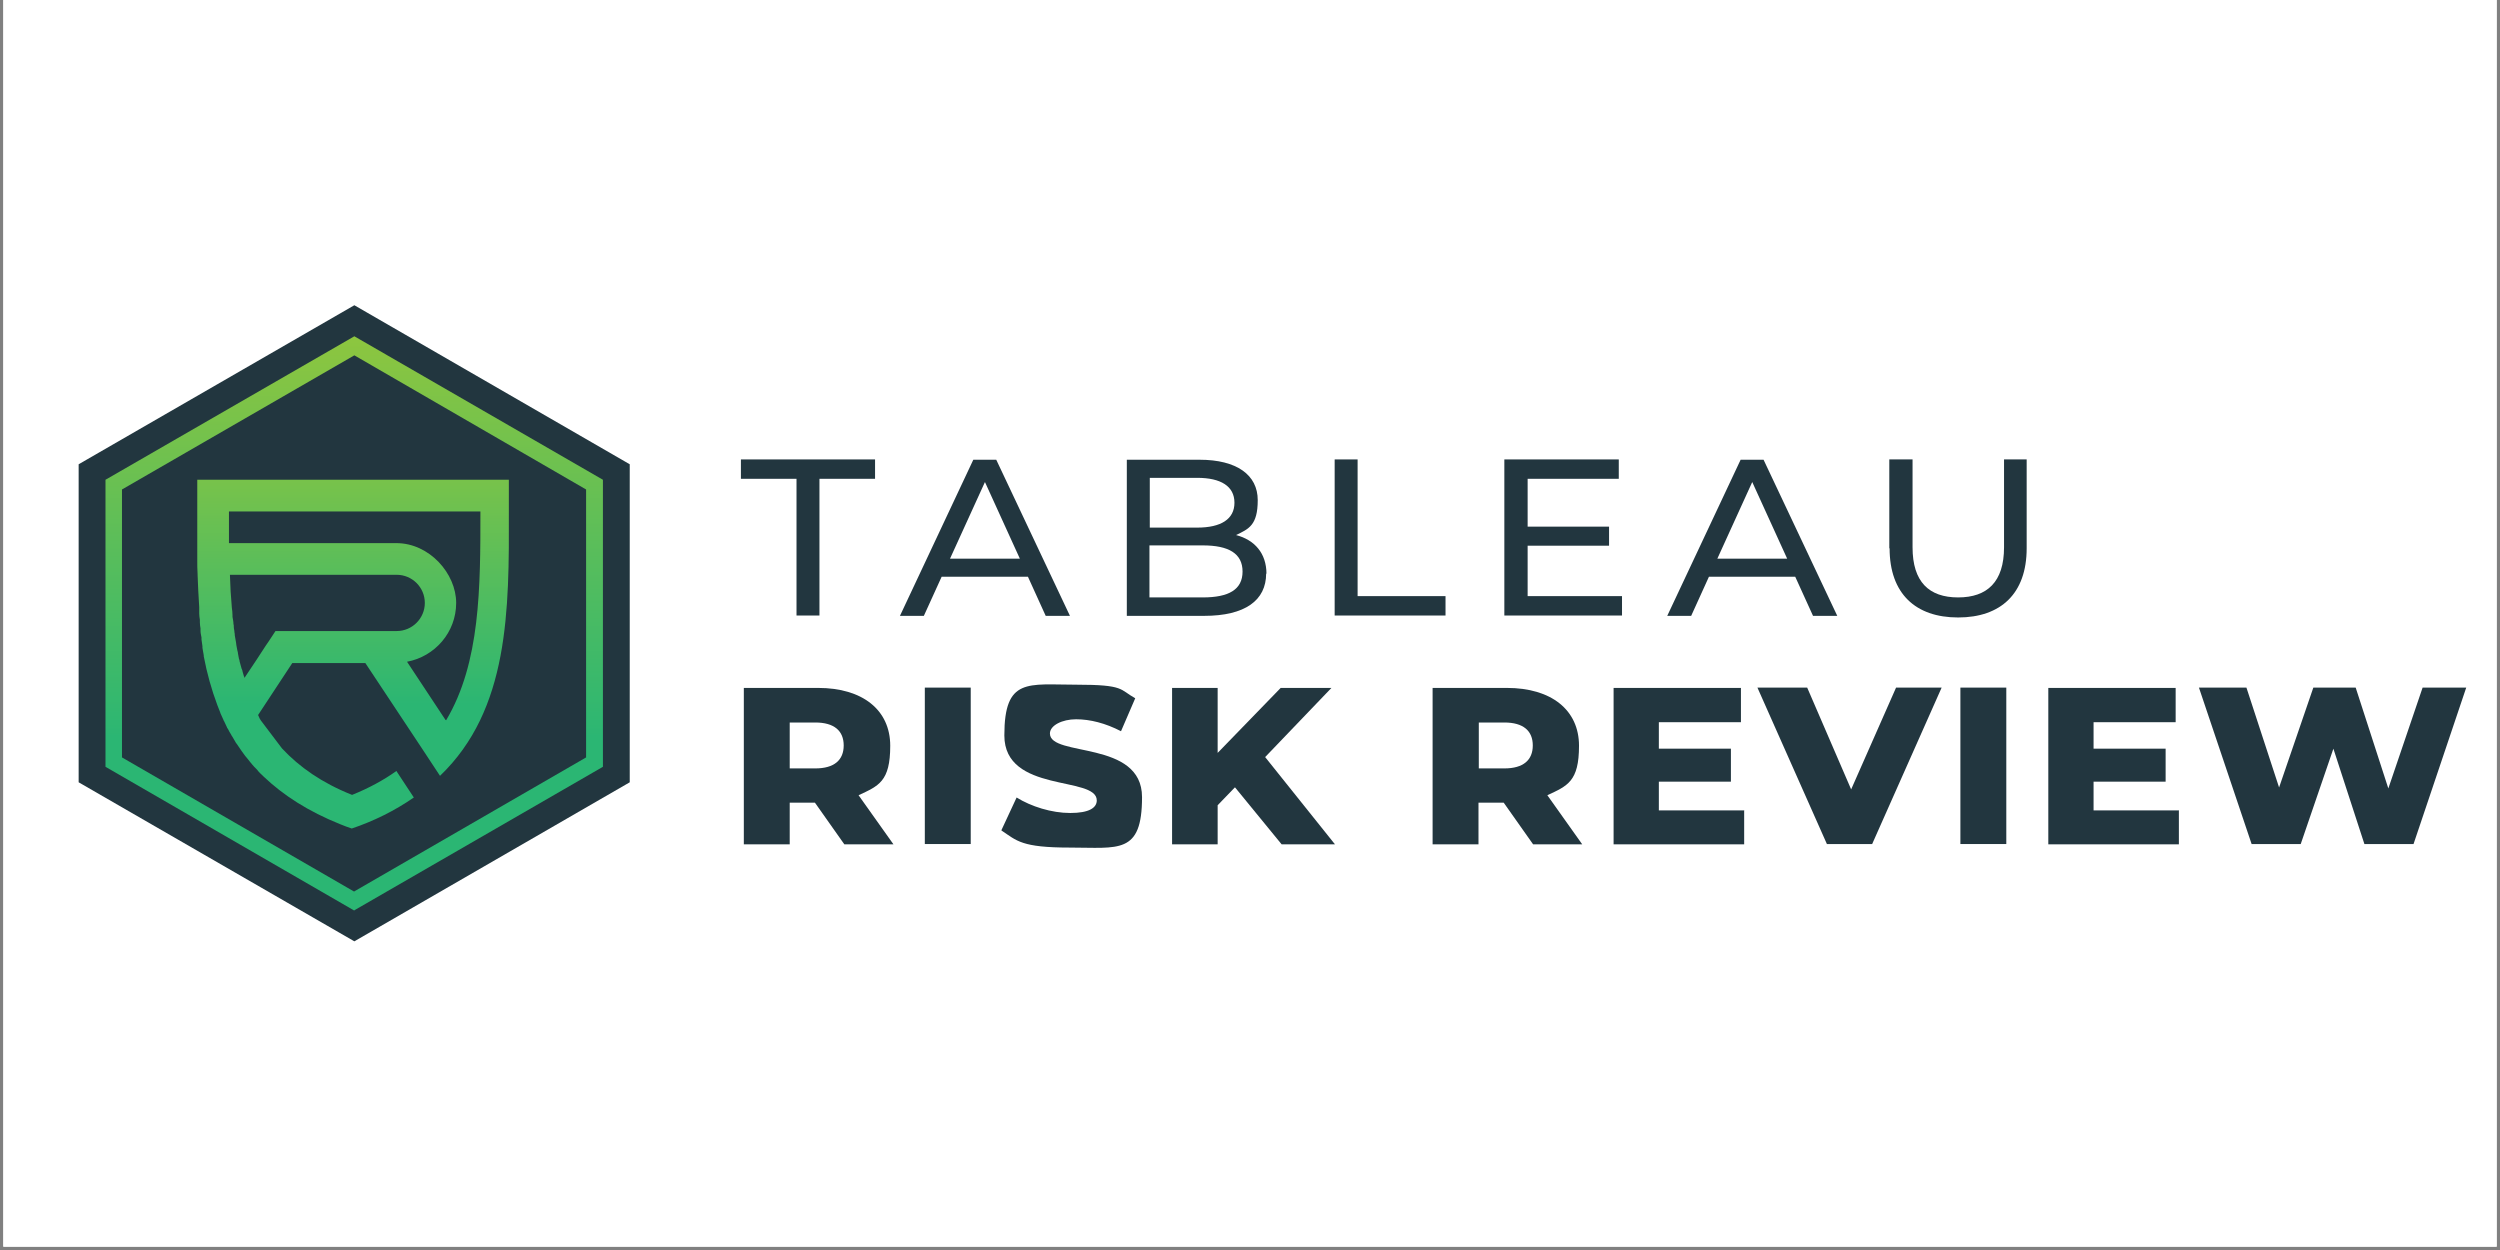
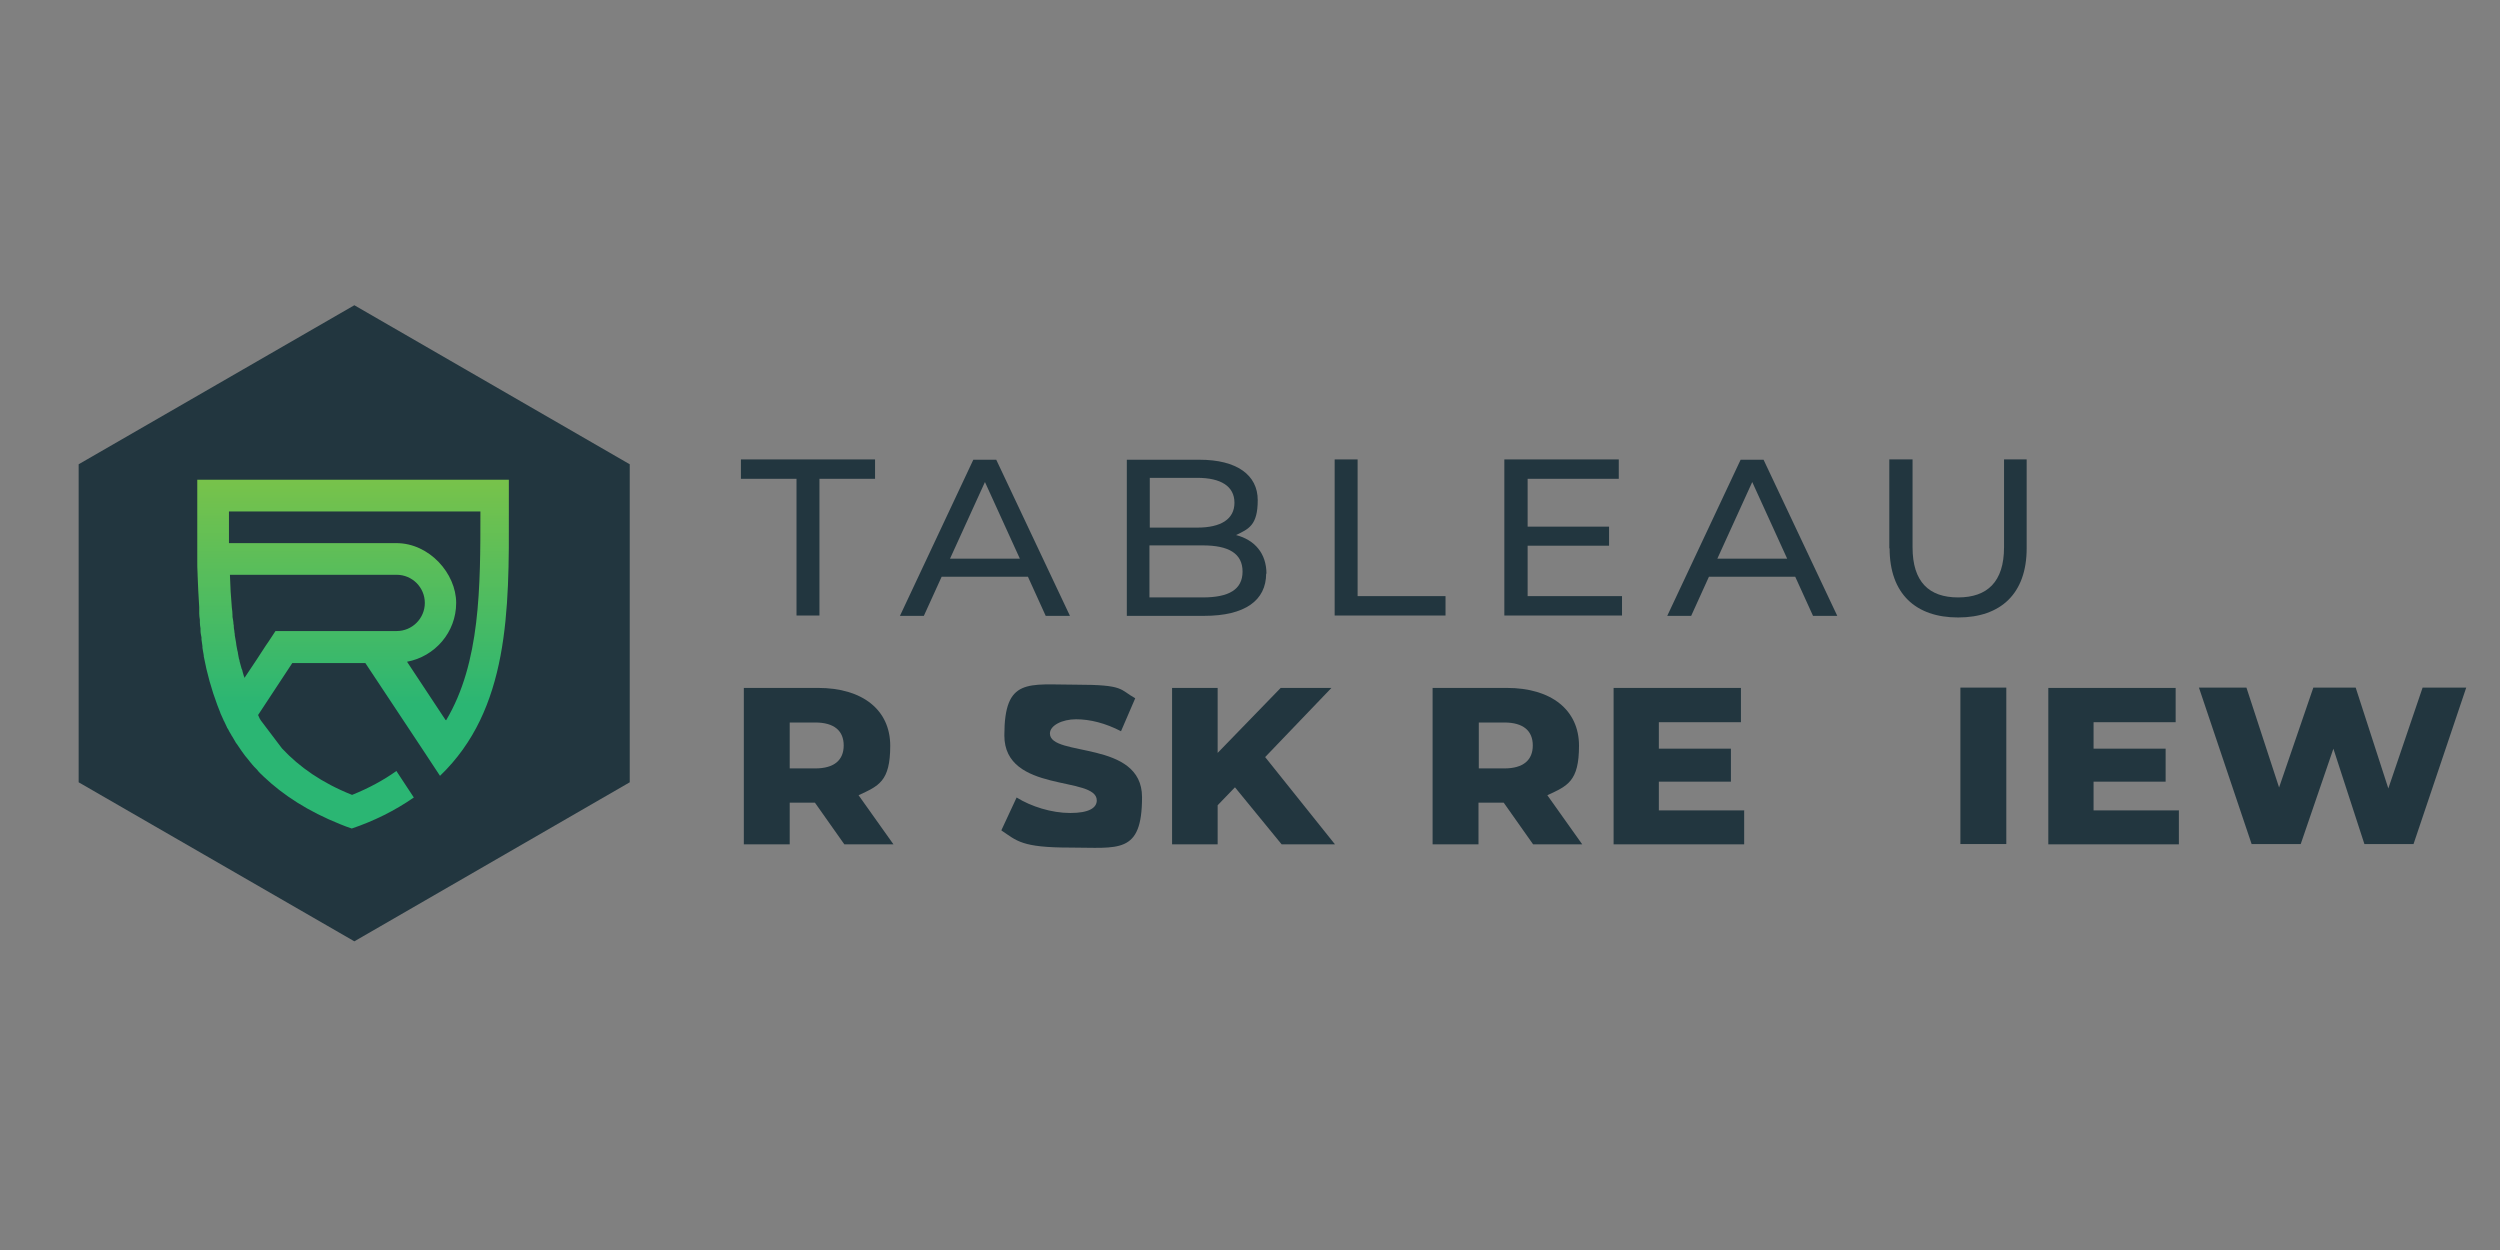
<svg xmlns="http://www.w3.org/2000/svg" width="500" viewBox="0 0 375 187.5" height="250" preserveAspectRatio="xMidYMid meet">
  <rect x="0" y="0" width="375" height="187.5" fill="#808080" stroke="none" />
  <defs>
    <clipPath id="e7b954ab1e">
-       <path d="M 0.5 0 L 374.5 0 L 374.5 187 L 0.5 187 Z M 0.5 0 " clip-rule="nonzero" />
-     </clipPath>
+       </clipPath>
    <clipPath id="17224e22f1">
      <path d="M 15 50 L 91 50 L 91 137 L 15 137 Z M 15 50 " clip-rule="nonzero" />
    </clipPath>
    <clipPath id="acef40e6cf">
-       <path d="M 53.152 136.594 L 15.824 115.02 L 15.824 71.965 L 53.152 50.441 L 90.438 71.965 L 90.438 115.02 L 53.152 136.543 Z M 18.297 113.613 L 53.105 133.73 L 87.914 113.613 L 87.914 73.422 L 53.152 53.301 L 18.297 73.422 Z M 18.297 113.613 " clip-rule="nonzero" />
-     </clipPath>
+       </clipPath>
    <linearGradient x1="92.6" gradientTransform="matrix(0.485, 0, 0, 0.485, 8.259, 41.181)" y1="196.8" x2="92.6" gradientUnits="userSpaceOnUse" y2="19.1" id="da0ae5dcab">
      <stop stop-opacity="1" stop-color="rgb(16.899%, 71.399%, 45.099%)" offset="0" />
      <stop stop-opacity="1" stop-color="rgb(16.899%, 71.399%, 45.099%)" offset="0.25" />
      <stop stop-opacity="1" stop-color="rgb(16.899%, 71.399%, 45.099%)" offset="0.281" />
      <stop stop-opacity="1" stop-color="rgb(16.899%, 71.399%, 45.099%)" offset="0.297" />
      <stop stop-opacity="1" stop-color="rgb(17.027%, 71.419%, 45.03%)" offset="0.305" />
      <stop stop-opacity="1" stop-color="rgb(17.371%, 71.475%, 44.849%)" offset="0.309" />
      <stop stop-opacity="1" stop-color="rgb(17.584%, 71.51%, 44.734%)" offset="0.312" />
      <stop stop-opacity="1" stop-color="rgb(17.798%, 71.544%, 44.62%)" offset="0.316" />
      <stop stop-opacity="1" stop-color="rgb(18.013%, 71.579%, 44.507%)" offset="0.32" />
      <stop stop-opacity="1" stop-color="rgb(18.227%, 71.613%, 44.392%)" offset="0.324" />
      <stop stop-opacity="1" stop-color="rgb(18.442%, 71.648%, 44.279%)" offset="0.328" />
      <stop stop-opacity="1" stop-color="rgb(18.655%, 71.683%, 44.165%)" offset="0.332" />
      <stop stop-opacity="1" stop-color="rgb(18.871%, 71.718%, 44.052%)" offset="0.336" />
      <stop stop-opacity="1" stop-color="rgb(19.084%, 71.751%, 43.938%)" offset="0.34" />
      <stop stop-opacity="1" stop-color="rgb(19.299%, 71.786%, 43.825%)" offset="0.344" />
      <stop stop-opacity="1" stop-color="rgb(19.513%, 71.822%, 43.71%)" offset="0.348" />
      <stop stop-opacity="1" stop-color="rgb(19.728%, 71.857%, 43.596%)" offset="0.352" />
      <stop stop-opacity="1" stop-color="rgb(19.942%, 71.89%, 43.481%)" offset="0.355" />
      <stop stop-opacity="1" stop-color="rgb(20.157%, 71.925%, 43.369%)" offset="0.359" />
      <stop stop-opacity="1" stop-color="rgb(20.37%, 71.959%, 43.254%)" offset="0.363" />
      <stop stop-opacity="1" stop-color="rgb(20.586%, 71.994%, 43.141%)" offset="0.367" />
      <stop stop-opacity="1" stop-color="rgb(20.799%, 72.029%, 43.027%)" offset="0.371" />
      <stop stop-opacity="1" stop-color="rgb(21.013%, 72.064%, 42.914%)" offset="0.375" />
      <stop stop-opacity="1" stop-color="rgb(21.227%, 72.098%, 42.799%)" offset="0.379" />
      <stop stop-opacity="1" stop-color="rgb(21.442%, 72.133%, 42.686%)" offset="0.383" />
      <stop stop-opacity="1" stop-color="rgb(21.655%, 72.166%, 42.572%)" offset="0.387" />
      <stop stop-opacity="1" stop-color="rgb(21.87%, 72.202%, 42.458%)" offset="0.391" />
      <stop stop-opacity="1" stop-color="rgb(22.084%, 72.237%, 42.343%)" offset="0.395" />
      <stop stop-opacity="1" stop-color="rgb(22.299%, 72.272%, 42.23%)" offset="0.398" />
      <stop stop-opacity="1" stop-color="rgb(22.513%, 72.305%, 42.116%)" offset="0.402" />
      <stop stop-opacity="1" stop-color="rgb(22.728%, 72.34%, 42.003%)" offset="0.406" />
      <stop stop-opacity="1" stop-color="rgb(22.942%, 72.374%, 41.888%)" offset="0.41" />
      <stop stop-opacity="1" stop-color="rgb(23.157%, 72.409%, 41.776%)" offset="0.414" />
      <stop stop-opacity="1" stop-color="rgb(23.37%, 72.444%, 41.661%)" offset="0.418" />
      <stop stop-opacity="1" stop-color="rgb(23.586%, 72.479%, 41.548%)" offset="0.422" />
      <stop stop-opacity="1" stop-color="rgb(23.799%, 72.513%, 41.434%)" offset="0.426" />
      <stop stop-opacity="1" stop-color="rgb(24.014%, 72.548%, 41.319%)" offset="0.43" />
      <stop stop-opacity="1" stop-color="rgb(24.228%, 72.581%, 41.205%)" offset="0.434" />
      <stop stop-opacity="1" stop-color="rgb(24.442%, 72.617%, 41.092%)" offset="0.438" />
      <stop stop-opacity="1" stop-color="rgb(24.655%, 72.652%, 40.977%)" offset="0.441" />
      <stop stop-opacity="1" stop-color="rgb(24.87%, 72.687%, 40.865%)" offset="0.445" />
      <stop stop-opacity="1" stop-color="rgb(25.084%, 72.72%, 40.75%)" offset="0.449" />
      <stop stop-opacity="1" stop-color="rgb(25.299%, 72.755%, 40.637%)" offset="0.453" />
      <stop stop-opacity="1" stop-color="rgb(25.513%, 72.789%, 40.523%)" offset="0.457" />
      <stop stop-opacity="1" stop-color="rgb(25.728%, 72.824%, 40.408%)" offset="0.461" />
      <stop stop-opacity="1" stop-color="rgb(25.941%, 72.859%, 40.294%)" offset="0.465" />
      <stop stop-opacity="1" stop-color="rgb(26.157%, 72.894%, 40.181%)" offset="0.469" />
      <stop stop-opacity="1" stop-color="rgb(26.37%, 72.928%, 40.067%)" offset="0.473" />
      <stop stop-opacity="1" stop-color="rgb(26.585%, 72.963%, 39.954%)" offset="0.477" />
      <stop stop-opacity="1" stop-color="rgb(26.799%, 72.997%, 39.839%)" offset="0.48" />
      <stop stop-opacity="1" stop-color="rgb(27.014%, 73.032%, 39.726%)" offset="0.484" />
      <stop stop-opacity="1" stop-color="rgb(27.228%, 73.067%, 39.612%)" offset="0.488" />
      <stop stop-opacity="1" stop-color="rgb(27.441%, 73.102%, 39.499%)" offset="0.492" />
      <stop stop-opacity="1" stop-color="rgb(27.655%, 73.135%, 39.384%)" offset="0.496" />
      <stop stop-opacity="1" stop-color="rgb(27.87%, 73.17%, 39.27%)" offset="0.5" />
      <stop stop-opacity="1" stop-color="rgb(28.084%, 73.204%, 39.156%)" offset="0.504" />
      <stop stop-opacity="1" stop-color="rgb(28.299%, 73.239%, 39.043%)" offset="0.508" />
      <stop stop-opacity="1" stop-color="rgb(28.513%, 73.274%, 38.928%)" offset="0.512" />
      <stop stop-opacity="1" stop-color="rgb(28.728%, 73.309%, 38.815%)" offset="0.516" />
      <stop stop-opacity="1" stop-color="rgb(28.941%, 73.343%, 38.701%)" offset="0.52" />
      <stop stop-opacity="1" stop-color="rgb(29.156%, 73.378%, 38.588%)" offset="0.523" />
      <stop stop-opacity="1" stop-color="rgb(29.37%, 73.413%, 38.474%)" offset="0.527" />
      <stop stop-opacity="1" stop-color="rgb(29.585%, 73.448%, 38.361%)" offset="0.531" />
      <stop stop-opacity="1" stop-color="rgb(29.799%, 73.482%, 38.246%)" offset="0.535" />
      <stop stop-opacity="1" stop-color="rgb(30.014%, 73.517%, 38.132%)" offset="0.539" />
      <stop stop-opacity="1" stop-color="rgb(30.228%, 73.55%, 38.017%)" offset="0.543" />
      <stop stop-opacity="1" stop-color="rgb(30.443%, 73.586%, 37.904%)" offset="0.547" />
      <stop stop-opacity="1" stop-color="rgb(30.656%, 73.621%, 37.79%)" offset="0.551" />
      <stop stop-opacity="1" stop-color="rgb(30.87%, 73.656%, 37.677%)" offset="0.555" />
      <stop stop-opacity="1" stop-color="rgb(31.084%, 73.689%, 37.563%)" offset="0.559" />
      <stop stop-opacity="1" stop-color="rgb(31.299%, 73.724%, 37.45%)" offset="0.562" />
      <stop stop-opacity="1" stop-color="rgb(31.512%, 73.758%, 37.335%)" offset="0.566" />
      <stop stop-opacity="1" stop-color="rgb(31.728%, 73.793%, 37.222%)" offset="0.57" />
      <stop stop-opacity="1" stop-color="rgb(31.941%, 73.828%, 37.108%)" offset="0.574" />
      <stop stop-opacity="1" stop-color="rgb(32.156%, 73.863%, 36.993%)" offset="0.578" />
      <stop stop-opacity="1" stop-color="rgb(32.37%, 73.897%, 36.879%)" offset="0.582" />
      <stop stop-opacity="1" stop-color="rgb(32.585%, 73.932%, 36.766%)" offset="0.586" />
      <stop stop-opacity="1" stop-color="rgb(32.799%, 73.965%, 36.652%)" offset="0.59" />
      <stop stop-opacity="1" stop-color="rgb(33.014%, 74.001%, 36.539%)" offset="0.594" />
      <stop stop-opacity="1" stop-color="rgb(33.228%, 74.036%, 36.424%)" offset="0.598" />
      <stop stop-opacity="1" stop-color="rgb(33.443%, 74.071%, 36.311%)" offset="0.602" />
      <stop stop-opacity="1" stop-color="rgb(33.656%, 74.104%, 36.197%)" offset="0.605" />
      <stop stop-opacity="1" stop-color="rgb(33.87%, 74.139%, 36.082%)" offset="0.609" />
      <stop stop-opacity="1" stop-color="rgb(34.084%, 74.173%, 35.968%)" offset="0.613" />
      <stop stop-opacity="1" stop-color="rgb(34.299%, 74.208%, 35.855%)" offset="0.617" />
      <stop stop-opacity="1" stop-color="rgb(34.512%, 74.243%, 35.741%)" offset="0.621" />
      <stop stop-opacity="1" stop-color="rgb(34.727%, 74.278%, 35.628%)" offset="0.625" />
      <stop stop-opacity="1" stop-color="rgb(34.941%, 74.312%, 35.513%)" offset="0.629" />
      <stop stop-opacity="1" stop-color="rgb(35.156%, 74.347%, 35.4%)" offset="0.633" />
      <stop stop-opacity="1" stop-color="rgb(35.37%, 74.38%, 35.286%)" offset="0.637" />
      <stop stop-opacity="1" stop-color="rgb(35.585%, 74.416%, 35.173%)" offset="0.641" />
      <stop stop-opacity="1" stop-color="rgb(35.799%, 74.451%, 35.059%)" offset="0.645" />
      <stop stop-opacity="1" stop-color="rgb(36.014%, 74.486%, 34.944%)" offset="0.648" />
      <stop stop-opacity="1" stop-color="rgb(36.227%, 74.519%, 34.83%)" offset="0.652" />
      <stop stop-opacity="1" stop-color="rgb(36.443%, 74.554%, 34.717%)" offset="0.656" />
      <stop stop-opacity="1" stop-color="rgb(36.656%, 74.588%, 34.602%)" offset="0.66" />
      <stop stop-opacity="1" stop-color="rgb(36.871%, 74.623%, 34.489%)" offset="0.664" />
      <stop stop-opacity="1" stop-color="rgb(37.085%, 74.658%, 34.375%)" offset="0.668" />
      <stop stop-opacity="1" stop-color="rgb(37.299%, 74.693%, 34.262%)" offset="0.672" />
      <stop stop-opacity="1" stop-color="rgb(37.512%, 74.727%, 34.148%)" offset="0.676" />
      <stop stop-opacity="1" stop-color="rgb(37.727%, 74.762%, 34.035%)" offset="0.68" />
      <stop stop-opacity="1" stop-color="rgb(37.941%, 74.796%, 33.92%)" offset="0.684" />
      <stop stop-opacity="1" stop-color="rgb(38.156%, 74.831%, 33.806%)" offset="0.688" />
      <stop stop-opacity="1" stop-color="rgb(38.37%, 74.866%, 33.691%)" offset="0.691" />
      <stop stop-opacity="1" stop-color="rgb(38.585%, 74.901%, 33.578%)" offset="0.695" />
      <stop stop-opacity="1" stop-color="rgb(38.799%, 74.934%, 33.464%)" offset="0.699" />
      <stop stop-opacity="1" stop-color="rgb(39.014%, 74.969%, 33.351%)" offset="0.703" />
      <stop stop-opacity="1" stop-color="rgb(39.227%, 75.005%, 33.237%)" offset="0.707" />
      <stop stop-opacity="1" stop-color="rgb(39.442%, 75.04%, 33.124%)" offset="0.711" />
      <stop stop-opacity="1" stop-color="rgb(39.656%, 75.073%, 33.009%)" offset="0.715" />
      <stop stop-opacity="1" stop-color="rgb(39.871%, 75.108%, 32.896%)" offset="0.719" />
      <stop stop-opacity="1" stop-color="rgb(40.085%, 75.142%, 32.782%)" offset="0.723" />
      <stop stop-opacity="1" stop-color="rgb(40.3%, 75.177%, 32.668%)" offset="0.727" />
      <stop stop-opacity="1" stop-color="rgb(40.514%, 75.212%, 32.553%)" offset="0.73" />
      <stop stop-opacity="1" stop-color="rgb(40.727%, 75.247%, 32.44%)" offset="0.734" />
      <stop stop-opacity="1" stop-color="rgb(40.941%, 75.281%, 32.326%)" offset="0.738" />
      <stop stop-opacity="1" stop-color="rgb(41.156%, 75.316%, 32.213%)" offset="0.742" />
      <stop stop-opacity="1" stop-color="rgb(41.37%, 75.349%, 32.098%)" offset="0.746" />
      <stop stop-opacity="1" stop-color="rgb(41.585%, 75.385%, 31.985%)" offset="0.75" />
      <stop stop-opacity="1" stop-color="rgb(41.798%, 75.42%, 31.871%)" offset="0.754" />
      <stop stop-opacity="1" stop-color="rgb(42.014%, 75.455%, 31.757%)" offset="0.758" />
      <stop stop-opacity="1" stop-color="rgb(42.227%, 75.488%, 31.642%)" offset="0.762" />
      <stop stop-opacity="1" stop-color="rgb(42.442%, 75.523%, 31.529%)" offset="0.766" />
      <stop stop-opacity="1" stop-color="rgb(42.656%, 75.557%, 31.415%)" offset="0.77" />
      <stop stop-opacity="1" stop-color="rgb(42.871%, 75.592%, 31.302%)" offset="0.773" />
      <stop stop-opacity="1" stop-color="rgb(43.085%, 75.627%, 31.187%)" offset="0.777" />
      <stop stop-opacity="1" stop-color="rgb(43.3%, 75.662%, 31.075%)" offset="0.781" />
      <stop stop-opacity="1" stop-color="rgb(43.513%, 75.696%, 30.96%)" offset="0.785" />
      <stop stop-opacity="1" stop-color="rgb(43.727%, 75.731%, 30.847%)" offset="0.789" />
      <stop stop-opacity="1" stop-color="rgb(43.941%, 75.764%, 30.733%)" offset="0.793" />
      <stop stop-opacity="1" stop-color="rgb(44.156%, 75.8%, 30.618%)" offset="0.797" />
      <stop stop-opacity="1" stop-color="rgb(44.37%, 75.835%, 30.504%)" offset="0.801" />
      <stop stop-opacity="1" stop-color="rgb(44.585%, 75.87%, 30.391%)" offset="0.805" />
      <stop stop-opacity="1" stop-color="rgb(44.798%, 75.903%, 30.276%)" offset="0.809" />
      <stop stop-opacity="1" stop-color="rgb(45.013%, 75.938%, 30.164%)" offset="0.812" />
      <stop stop-opacity="1" stop-color="rgb(45.227%, 75.972%, 30.049%)" offset="0.816" />
      <stop stop-opacity="1" stop-color="rgb(45.442%, 76.007%, 29.936%)" offset="0.82" />
      <stop stop-opacity="1" stop-color="rgb(45.656%, 76.042%, 29.822%)" offset="0.824" />
      <stop stop-opacity="1" stop-color="rgb(45.871%, 76.077%, 29.709%)" offset="0.828" />
      <stop stop-opacity="1" stop-color="rgb(46.085%, 76.111%, 29.594%)" offset="0.832" />
      <stop stop-opacity="1" stop-color="rgb(46.3%, 76.146%, 29.48%)" offset="0.836" />
      <stop stop-opacity="1" stop-color="rgb(46.513%, 76.18%, 29.366%)" offset="0.84" />
      <stop stop-opacity="1" stop-color="rgb(46.729%, 76.215%, 29.253%)" offset="0.844" />
      <stop stop-opacity="1" stop-color="rgb(46.942%, 76.25%, 29.138%)" offset="0.848" />
      <stop stop-opacity="1" stop-color="rgb(47.156%, 76.285%, 29.025%)" offset="0.852" />
      <stop stop-opacity="1" stop-color="rgb(47.369%, 76.318%, 28.911%)" offset="0.855" />
      <stop stop-opacity="1" stop-color="rgb(47.585%, 76.353%, 28.798%)" offset="0.859" />
      <stop stop-opacity="1" stop-color="rgb(47.798%, 76.389%, 28.683%)" offset="0.863" />
      <stop stop-opacity="1" stop-color="rgb(48.013%, 76.424%, 28.569%)" offset="0.867" />
      <stop stop-opacity="1" stop-color="rgb(48.227%, 76.457%, 28.455%)" offset="0.871" />
      <stop stop-opacity="1" stop-color="rgb(48.442%, 76.492%, 28.342%)" offset="0.875" />
      <stop stop-opacity="1" stop-color="rgb(48.656%, 76.526%, 28.227%)" offset="0.879" />
      <stop stop-opacity="1" stop-color="rgb(48.871%, 76.561%, 28.114%)" offset="0.883" />
      <stop stop-opacity="1" stop-color="rgb(49.084%, 76.596%, 28%)" offset="0.887" />
      <stop stop-opacity="1" stop-color="rgb(49.3%, 76.631%, 27.887%)" offset="0.891" />
      <stop stop-opacity="1" stop-color="rgb(49.513%, 76.665%, 27.773%)" offset="0.895" />
      <stop stop-opacity="1" stop-color="rgb(49.728%, 76.7%, 27.66%)" offset="0.898" />
      <stop stop-opacity="1" stop-color="rgb(49.942%, 76.733%, 27.545%)" offset="0.902" />
      <stop stop-opacity="1" stop-color="rgb(50.156%, 76.768%, 27.431%)" offset="0.906" />
      <stop stop-opacity="1" stop-color="rgb(50.369%, 76.804%, 27.316%)" offset="0.91" />
      <stop stop-opacity="1" stop-color="rgb(50.584%, 76.839%, 27.203%)" offset="0.914" />
      <stop stop-opacity="1" stop-color="rgb(50.798%, 76.872%, 27.089%)" offset="0.918" />
      <stop stop-opacity="1" stop-color="rgb(51.013%, 76.907%, 26.976%)" offset="0.922" />
      <stop stop-opacity="1" stop-color="rgb(51.227%, 76.941%, 26.862%)" offset="0.926" />
      <stop stop-opacity="1" stop-color="rgb(51.442%, 76.976%, 26.749%)" offset="0.93" />
      <stop stop-opacity="1" stop-color="rgb(51.656%, 77.011%, 26.634%)" offset="0.934" />
      <stop stop-opacity="1" stop-color="rgb(51.871%, 77.046%, 26.521%)" offset="0.938" />
      <stop stop-opacity="1" stop-color="rgb(52.084%, 77.08%, 26.407%)" offset="0.941" />
      <stop stop-opacity="1" stop-color="rgb(52.3%, 77.115%, 26.292%)" offset="0.945" />
      <stop stop-opacity="1" stop-color="rgb(52.513%, 77.148%, 26.178%)" offset="0.949" />
      <stop stop-opacity="1" stop-color="rgb(52.728%, 77.184%, 26.065%)" offset="0.953" />
      <stop stop-opacity="1" stop-color="rgb(52.942%, 77.219%, 25.951%)" offset="0.957" />
      <stop stop-opacity="1" stop-color="rgb(53.157%, 77.254%, 25.838%)" offset="0.961" />
      <stop stop-opacity="1" stop-color="rgb(53.371%, 77.287%, 25.723%)" offset="0.965" />
      <stop stop-opacity="1" stop-color="rgb(53.584%, 77.322%, 25.61%)" offset="0.969" />
      <stop stop-opacity="1" stop-color="rgb(53.798%, 77.356%, 25.496%)" offset="0.973" />
      <stop stop-opacity="1" stop-color="rgb(54.013%, 77.391%, 25.383%)" offset="0.977" />
      <stop stop-opacity="1" stop-color="rgb(54.227%, 77.426%, 25.269%)" offset="0.98" />
      <stop stop-opacity="1" stop-color="rgb(54.442%, 77.461%, 25.154%)" offset="0.984" />
      <stop stop-opacity="1" stop-color="rgb(54.655%, 77.495%, 25.04%)" offset="0.988" />
      <stop stop-opacity="1" stop-color="rgb(54.871%, 77.53%, 24.927%)" offset="0.992" />
      <stop stop-opacity="1" stop-color="rgb(55.084%, 77.563%, 24.812%)" offset="0.996" />
      <stop stop-opacity="1" stop-color="rgb(55.299%, 77.599%, 24.699%)" offset="1" />
    </linearGradient>
    <clipPath id="7438d07f96">
      <path d="M 29 71 L 77 71 L 77 125 L 29 125 Z M 29 71 " clip-rule="nonzero" />
    </clipPath>
    <clipPath id="bf290a71ad">
      <path d="M 36.09 71.965 L 29.59 71.965 L 29.59 74.344 C 29.59 76.137 29.59 76.863 29.59 77.059 C 29.59 77.059 29.59 77.105 29.59 77.152 C 29.59 77.152 29.59 77.152 29.59 77.059 C 29.59 76.816 29.59 76.379 29.59 76.328 C 29.59 76.328 29.59 76.426 29.59 76.668 C 29.59 76.668 29.59 76.668 29.59 76.719 C 29.59 77.398 29.59 78.125 29.59 78.801 C 29.59 78.898 29.59 78.996 29.59 79.141 C 29.59 79.867 29.59 80.598 29.59 81.324 C 29.59 81.422 29.59 81.516 29.59 81.613 C 29.59 82.34 29.59 83.117 29.59 83.844 C 29.59 83.844 29.59 83.895 29.59 83.941 C 29.59 84.668 29.59 85.445 29.641 86.172 C 29.641 86.172 29.641 86.219 29.641 86.27 C 29.688 87.867 29.785 89.469 29.883 91.066 C 29.883 91.262 29.883 91.406 29.883 91.602 C 29.883 91.746 29.883 91.891 29.883 92.039 C 29.883 92.328 29.93 92.621 29.98 92.957 C 29.98 93.105 29.98 93.25 29.98 93.348 C 29.98 93.637 30.027 93.977 30.078 94.27 C 30.078 94.414 30.078 94.512 30.078 94.656 C 30.078 94.996 30.172 95.285 30.223 95.625 C 30.223 95.723 30.223 95.82 30.223 95.918 C 30.27 96.254 30.32 96.594 30.367 96.934 C 30.367 97.031 30.367 97.078 30.367 97.176 C 30.414 97.566 30.512 97.902 30.562 98.293 C 30.562 98.34 30.562 98.391 30.562 98.438 C 31.047 101.008 31.727 103.43 32.598 105.758 C 32.742 106.145 32.887 106.484 33.035 106.871 C 33.035 106.871 33.035 106.969 33.082 107.02 C 33.227 107.359 33.371 107.695 33.52 107.988 C 33.52 108.035 33.566 108.133 33.617 108.184 C 33.762 108.473 33.906 108.812 34.051 109.102 C 34.051 109.199 34.148 109.25 34.195 109.344 C 34.344 109.637 34.488 109.926 34.684 110.219 C 34.73 110.316 34.777 110.414 34.828 110.461 C 34.973 110.75 35.168 110.992 35.312 111.285 C 35.359 111.383 35.41 111.48 35.508 111.574 C 35.699 111.816 35.844 112.109 36.039 112.352 C 36.09 112.449 36.184 112.547 36.234 112.641 C 36.426 112.883 36.574 113.129 36.766 113.371 C 36.863 113.465 36.914 113.562 37.008 113.66 C 37.203 113.902 37.398 114.145 37.59 114.387 C 37.688 114.484 37.738 114.582 37.832 114.68 C 38.027 114.922 38.223 115.113 38.465 115.355 C 38.562 115.453 38.656 115.551 38.707 115.648 C 38.898 115.891 39.141 116.086 39.387 116.328 C 39.434 116.375 39.48 116.422 39.531 116.473 C 42.488 119.285 46.223 121.707 51.07 123.648 C 51.652 123.891 52.184 124.082 52.766 124.277 C 56.062 123.164 59.215 121.609 62.074 119.625 L 59.457 115.648 C 57.566 117.004 55.336 118.219 52.812 119.234 C 48.305 117.441 44.91 115.066 42.293 112.254 L 39.141 108.086 C 38.996 107.891 38.898 107.695 38.805 107.453 C 38.805 107.406 38.754 107.359 38.707 107.262 L 43.844 99.457 L 54.801 99.457 L 63.285 112.254 L 66 116.375 C 76.375 106.438 76.375 91.602 76.328 76.668 C 76.328 75.07 76.328 80.062 76.328 74.344 L 76.328 71.965 Z M 59.215 94.656 L 41.324 94.656 L 40.305 96.207 C 40.16 96.402 40.016 96.645 39.871 96.836 L 38.512 98.922 L 37.445 100.523 L 36.668 101.688 C 36.668 101.59 36.621 101.492 36.574 101.395 C 36.523 101.152 36.426 100.957 36.379 100.715 C 36.379 100.57 36.281 100.426 36.234 100.281 C 36.137 99.941 36.039 99.602 35.941 99.215 C 35.941 99.066 35.895 98.922 35.844 98.824 C 35.797 98.582 35.75 98.34 35.699 98.051 C 35.699 97.902 35.652 97.711 35.602 97.566 C 35.555 97.324 35.508 97.031 35.457 96.789 C 35.457 96.645 35.41 96.547 35.41 96.402 C 35.359 96.012 35.266 95.676 35.215 95.285 C 35.215 95.141 35.215 94.996 35.168 94.852 C 35.168 94.559 35.07 94.316 35.07 94.027 C 35.07 93.879 35.07 93.734 35.02 93.59 C 35.02 93.25 34.926 92.863 34.875 92.523 C 34.875 92.426 34.875 92.328 34.875 92.281 C 34.875 91.891 34.828 91.555 34.777 91.164 C 34.633 89.566 34.535 87.918 34.488 86.219 L 59.504 86.219 C 61.832 86.219 63.723 88.109 63.723 90.438 C 63.723 92.766 61.832 94.656 59.504 94.656 Z M 66.824 107.988 L 61.055 99.262 C 65.227 98.484 68.426 94.852 68.426 90.438 C 68.426 86.027 64.402 81.469 59.457 81.469 L 34.344 81.469 C 34.344 81.469 34.344 81.422 34.344 81.371 C 34.344 79.82 34.344 78.27 34.344 76.719 L 72.062 76.719 C 72.062 88.109 72.062 99.406 66.922 108.035 Z M 66.824 107.988 " clip-rule="evenodd" />
    </clipPath>
    <linearGradient x1="92.6" gradientTransform="matrix(0.485, 0, 0, 0.485, 8.259, 41.181)" y1="171.4" x2="92.6" gradientUnits="userSpaceOnUse" y2="63.5" id="d3ffee5ec4">
      <stop stop-opacity="1" stop-color="rgb(16.899%, 71.399%, 45.099%)" offset="0" />
      <stop stop-opacity="1" stop-color="rgb(16.899%, 71.399%, 45.099%)" offset="0.25" />
      <stop stop-opacity="1" stop-color="rgb(16.899%, 71.399%, 45.099%)" offset="0.312" />
      <stop stop-opacity="1" stop-color="rgb(16.899%, 71.399%, 45.099%)" offset="0.344" />
      <stop stop-opacity="1" stop-color="rgb(17.027%, 71.42%, 45.03%)" offset="0.359" />
      <stop stop-opacity="1" stop-color="rgb(17.34%, 71.471%, 44.864%)" offset="0.367" />
      <stop stop-opacity="1" stop-color="rgb(17.705%, 71.529%, 44.67%)" offset="0.375" />
      <stop stop-opacity="1" stop-color="rgb(18.071%, 71.588%, 44.476%)" offset="0.383" />
      <stop stop-opacity="1" stop-color="rgb(18.436%, 71.648%, 44.283%)" offset="0.391" />
      <stop stop-opacity="1" stop-color="rgb(18.8%, 71.706%, 44.089%)" offset="0.398" />
      <stop stop-opacity="1" stop-color="rgb(19.167%, 71.765%, 43.893%)" offset="0.406" />
      <stop stop-opacity="1" stop-color="rgb(19.531%, 71.823%, 43.7%)" offset="0.414" />
      <stop stop-opacity="1" stop-color="rgb(19.897%, 71.883%, 43.506%)" offset="0.422" />
      <stop stop-opacity="1" stop-color="rgb(20.262%, 71.942%, 43.312%)" offset="0.43" />
      <stop stop-opacity="1" stop-color="rgb(20.627%, 72%, 43.118%)" offset="0.438" />
      <stop stop-opacity="1" stop-color="rgb(20.993%, 72.06%, 42.925%)" offset="0.445" />
      <stop stop-opacity="1" stop-color="rgb(21.358%, 72.119%, 42.729%)" offset="0.453" />
      <stop stop-opacity="1" stop-color="rgb(21.722%, 72.177%, 42.535%)" offset="0.461" />
      <stop stop-opacity="1" stop-color="rgb(22.089%, 72.237%, 42.342%)" offset="0.469" />
      <stop stop-opacity="1" stop-color="rgb(22.453%, 72.296%, 42.148%)" offset="0.477" />
      <stop stop-opacity="1" stop-color="rgb(22.82%, 72.354%, 41.954%)" offset="0.484" />
      <stop stop-opacity="1" stop-color="rgb(23.184%, 72.414%, 41.759%)" offset="0.492" />
      <stop stop-opacity="1" stop-color="rgb(23.549%, 72.473%, 41.565%)" offset="0.5" />
      <stop stop-opacity="1" stop-color="rgb(23.915%, 72.531%, 41.371%)" offset="0.508" />
      <stop stop-opacity="1" stop-color="rgb(24.28%, 72.591%, 41.177%)" offset="0.516" />
      <stop stop-opacity="1" stop-color="rgb(24.646%, 72.65%, 40.984%)" offset="0.523" />
      <stop stop-opacity="1" stop-color="rgb(25.011%, 72.708%, 40.79%)" offset="0.531" />
      <stop stop-opacity="1" stop-color="rgb(25.375%, 72.768%, 40.594%)" offset="0.539" />
      <stop stop-opacity="1" stop-color="rgb(25.742%, 72.827%, 40.401%)" offset="0.547" />
      <stop stop-opacity="1" stop-color="rgb(26.106%, 72.885%, 40.207%)" offset="0.555" />
      <stop stop-opacity="1" stop-color="rgb(26.471%, 72.945%, 40.013%)" offset="0.562" />
      <stop stop-opacity="1" stop-color="rgb(26.837%, 73.003%, 39.819%)" offset="0.57" />
      <stop stop-opacity="1" stop-color="rgb(27.202%, 73.062%, 39.626%)" offset="0.578" />
      <stop stop-opacity="1" stop-color="rgb(27.568%, 73.122%, 39.43%)" offset="0.586" />
      <stop stop-opacity="1" stop-color="rgb(27.933%, 73.18%, 39.236%)" offset="0.594" />
      <stop stop-opacity="1" stop-color="rgb(28.297%, 73.239%, 39.043%)" offset="0.602" />
      <stop stop-opacity="1" stop-color="rgb(28.664%, 73.299%, 38.849%)" offset="0.609" />
      <stop stop-opacity="1" stop-color="rgb(29.028%, 73.357%, 38.655%)" offset="0.617" />
      <stop stop-opacity="1" stop-color="rgb(29.393%, 73.416%, 38.461%)" offset="0.625" />
      <stop stop-opacity="1" stop-color="rgb(29.759%, 73.476%, 38.266%)" offset="0.633" />
      <stop stop-opacity="1" stop-color="rgb(30.124%, 73.534%, 38.072%)" offset="0.641" />
      <stop stop-opacity="1" stop-color="rgb(30.49%, 73.593%, 37.878%)" offset="0.648" />
      <stop stop-opacity="1" stop-color="rgb(30.855%, 73.653%, 37.685%)" offset="0.656" />
      <stop stop-opacity="1" stop-color="rgb(31.219%, 73.711%, 37.491%)" offset="0.664" />
      <stop stop-opacity="1" stop-color="rgb(31.586%, 73.77%, 37.297%)" offset="0.672" />
      <stop stop-opacity="1" stop-color="rgb(31.95%, 73.83%, 37.102%)" offset="0.68" />
      <stop stop-opacity="1" stop-color="rgb(32.317%, 73.888%, 36.908%)" offset="0.688" />
      <stop stop-opacity="1" stop-color="rgb(32.681%, 73.947%, 36.714%)" offset="0.695" />
      <stop stop-opacity="1" stop-color="rgb(33.046%, 74.007%, 36.52%)" offset="0.703" />
      <stop stop-opacity="1" stop-color="rgb(33.412%, 74.065%, 36.327%)" offset="0.711" />
      <stop stop-opacity="1" stop-color="rgb(33.777%, 74.124%, 36.133%)" offset="0.719" />
      <stop stop-opacity="1" stop-color="rgb(34.142%, 74.182%, 35.938%)" offset="0.727" />
      <stop stop-opacity="1" stop-color="rgb(34.508%, 74.242%, 35.744%)" offset="0.734" />
      <stop stop-opacity="1" stop-color="rgb(34.872%, 74.301%, 35.55%)" offset="0.742" />
      <stop stop-opacity="1" stop-color="rgb(35.239%, 74.359%, 35.356%)" offset="0.75" />
      <stop stop-opacity="1" stop-color="rgb(35.603%, 74.419%, 35.162%)" offset="0.758" />
      <stop stop-opacity="1" stop-color="rgb(35.968%, 74.478%, 34.967%)" offset="0.766" />
      <stop stop-opacity="1" stop-color="rgb(36.334%, 74.536%, 34.773%)" offset="0.773" />
      <stop stop-opacity="1" stop-color="rgb(36.699%, 74.596%, 34.579%)" offset="0.781" />
      <stop stop-opacity="1" stop-color="rgb(37.064%, 74.655%, 34.386%)" offset="0.789" />
      <stop stop-opacity="1" stop-color="rgb(37.43%, 74.713%, 34.192%)" offset="0.797" />
      <stop stop-opacity="1" stop-color="rgb(37.794%, 74.773%, 33.998%)" offset="0.805" />
      <stop stop-opacity="1" stop-color="rgb(38.161%, 74.832%, 33.803%)" offset="0.812" />
      <stop stop-opacity="1" stop-color="rgb(38.525%, 74.89%, 33.609%)" offset="0.82" />
      <stop stop-opacity="1" stop-color="rgb(38.89%, 74.95%, 33.415%)" offset="0.828" />
      <stop stop-opacity="1" stop-color="rgb(39.256%, 75.009%, 33.221%)" offset="0.836" />
      <stop stop-opacity="1" stop-color="rgb(39.621%, 75.067%, 33.028%)" offset="0.844" />
      <stop stop-opacity="1" stop-color="rgb(39.987%, 75.127%, 32.834%)" offset="0.852" />
      <stop stop-opacity="1" stop-color="rgb(40.352%, 75.186%, 32.639%)" offset="0.859" />
      <stop stop-opacity="1" stop-color="rgb(40.717%, 75.244%, 32.445%)" offset="0.867" />
      <stop stop-opacity="1" stop-color="rgb(41.083%, 75.304%, 32.251%)" offset="0.875" />
      <stop stop-opacity="1" stop-color="rgb(41.447%, 75.362%, 32.057%)" offset="0.883" />
      <stop stop-opacity="1" stop-color="rgb(41.812%, 75.421%, 31.863%)" offset="0.891" />
      <stop stop-opacity="1" stop-color="rgb(42.178%, 75.481%, 31.67%)" offset="0.898" />
      <stop stop-opacity="1" stop-color="rgb(42.543%, 75.539%, 31.474%)" offset="0.906" />
      <stop stop-opacity="1" stop-color="rgb(42.909%, 75.598%, 31.281%)" offset="0.914" />
      <stop stop-opacity="1" stop-color="rgb(43.274%, 75.658%, 31.087%)" offset="0.922" />
      <stop stop-opacity="1" stop-color="rgb(43.639%, 75.716%, 30.893%)" offset="0.93" />
      <stop stop-opacity="1" stop-color="rgb(44.005%, 75.775%, 30.699%)" offset="0.938" />
      <stop stop-opacity="1" stop-color="rgb(44.37%, 75.835%, 30.505%)" offset="0.945" />
      <stop stop-opacity="1" stop-color="rgb(44.734%, 75.893%, 30.31%)" offset="0.953" />
      <stop stop-opacity="1" stop-color="rgb(45.1%, 75.952%, 30.116%)" offset="0.961" />
      <stop stop-opacity="1" stop-color="rgb(45.465%, 76.012%, 29.922%)" offset="0.969" />
      <stop stop-opacity="1" stop-color="rgb(45.831%, 76.07%, 29.729%)" offset="0.977" />
      <stop stop-opacity="1" stop-color="rgb(46.196%, 76.129%, 29.535%)" offset="0.984" />
      <stop stop-opacity="1" stop-color="rgb(46.561%, 76.189%, 29.341%)" offset="0.992" />
      <stop stop-opacity="1" stop-color="rgb(46.927%, 76.247%, 29.146%)" offset="1" />
    </linearGradient>
  </defs>
  <g clip-path="url(#e7b954ab1e)">
    <path fill="#ffffff" d="M 0.5 0 L 374.5 0 L 374.5 187 L 0.5 187 Z M 0.5 0 " fill-opacity="1" fill-rule="nonzero" />
    <path fill="#ffffff" d="M 0.5 0 L 374.5 0 L 374.5 187 L 0.5 187 Z M 0.5 0 " fill-opacity="1" fill-rule="nonzero" />
  </g>
  <path fill="#22363f" d="M 119.477 71.82 L 111.137 71.82 L 111.137 68.914 L 131.258 68.914 L 131.258 71.82 L 122.918 71.82 L 122.918 92.328 L 119.477 92.328 Z M 119.477 71.82 " fill-opacity="1" fill-rule="nonzero" />
  <path fill="#22363f" d="M 154.191 86.512 L 141.246 86.512 L 138.578 92.379 L 134.992 92.379 L 145.996 68.961 L 149.438 68.961 L 160.492 92.379 L 156.855 92.379 Z M 152.977 83.797 L 147.742 72.305 L 142.504 83.797 Z M 152.977 83.797 " fill-opacity="1" fill-rule="nonzero" />
  <path fill="#22363f" d="M 189.922 86.027 C 189.922 90.051 186.77 92.379 180.613 92.379 L 169.023 92.379 L 169.023 68.961 L 179.934 68.961 C 185.508 68.961 188.66 71.238 188.66 75.02 C 188.66 78.801 187.305 79.336 185.41 80.258 C 188.176 80.984 189.969 82.973 189.969 86.074 Z M 172.469 71.629 L 172.469 79.141 L 179.594 79.141 C 183.133 79.141 185.168 77.883 185.168 75.41 C 185.168 72.938 183.133 71.676 179.594 71.676 L 172.469 71.676 Z M 186.383 85.734 C 186.383 83.02 184.297 81.809 180.418 81.809 L 172.418 81.809 L 172.418 89.613 L 180.418 89.613 C 184.297 89.613 186.383 88.449 186.383 85.734 Z M 186.383 85.734 " fill-opacity="1" fill-rule="nonzero" />
  <path fill="#22363f" d="M 200.152 68.914 L 203.641 68.914 L 203.641 89.418 L 216.828 89.418 L 216.828 92.328 L 200.199 92.328 L 200.199 68.914 Z M 200.152 68.914 " fill-opacity="1" fill-rule="nonzero" />
  <path fill="#22363f" d="M 243.301 89.418 L 243.301 92.328 L 225.652 92.328 L 225.652 68.914 L 242.816 68.914 L 242.816 71.82 L 229.145 71.82 L 229.145 78.996 L 241.359 78.996 L 241.359 81.855 L 229.145 81.855 L 229.145 89.418 Z M 243.301 89.418 " fill-opacity="1" fill-rule="nonzero" />
  <path fill="#22363f" d="M 269.285 86.512 L 256.34 86.512 L 253.676 92.379 L 250.086 92.379 L 261.094 68.961 L 264.535 68.961 L 275.59 92.379 L 271.953 92.379 Z M 268.074 83.797 L 262.836 72.305 L 257.602 83.797 Z M 268.074 83.797 " fill-opacity="1" fill-rule="nonzero" />
  <path fill="#22363f" d="M 283.395 82.246 L 283.395 68.914 L 286.883 68.914 L 286.883 82.098 C 286.883 87.285 289.355 89.613 293.719 89.613 C 298.082 89.613 300.605 87.285 300.605 82.098 L 300.605 68.914 L 304 68.914 L 304 82.246 C 304 89.031 300.121 92.621 293.719 92.621 C 287.32 92.621 283.441 89.031 283.441 82.246 Z M 283.395 82.246 " fill-opacity="1" fill-rule="nonzero" />
  <path fill="#22363f" d="M 122.238 120.398 L 118.457 120.398 L 118.457 126.652 L 111.574 126.652 L 111.574 103.188 L 122.727 103.188 C 129.367 103.188 133.535 106.484 133.535 111.867 C 133.535 117.246 131.793 117.879 128.785 119.285 L 134.02 126.652 L 126.652 126.652 Z M 122.289 108.375 L 118.457 108.375 L 118.457 115.262 L 122.289 115.262 C 125.148 115.262 126.555 114 126.555 111.816 C 126.555 109.637 125.148 108.375 122.289 108.375 Z M 122.289 108.375 " fill-opacity="1" fill-rule="nonzero" />
-   <path fill="#22363f" d="M 138.723 103.141 L 145.609 103.141 L 145.609 126.605 L 138.723 126.605 Z M 138.723 103.141 " fill-opacity="1" fill-rule="nonzero" />
  <path fill="#22363f" d="M 150.215 124.52 L 152.492 119.625 C 154.676 120.98 157.73 121.949 160.539 121.949 C 163.352 121.949 164.516 121.176 164.516 120.059 C 164.516 116.328 150.652 119.043 150.652 110.316 C 150.652 101.59 154.191 102.703 161.461 102.703 C 168.734 102.703 167.91 103.43 170.285 104.738 L 168.152 109.684 C 165.824 108.473 163.5 107.891 161.414 107.891 C 159.328 107.891 157.488 108.812 157.488 110.023 C 157.488 113.613 171.305 110.945 171.305 119.574 C 171.305 128.203 167.766 127.137 160.492 127.137 C 153.219 127.137 152.543 126.121 150.215 124.57 Z M 150.215 124.52 " fill-opacity="1" fill-rule="nonzero" />
  <path fill="#22363f" d="M 185.219 118.121 L 182.648 120.785 L 182.648 126.652 L 175.812 126.652 L 175.812 103.188 L 182.648 103.188 L 182.648 112.934 L 192.102 103.188 L 199.715 103.188 L 189.773 113.562 L 200.246 126.652 L 192.246 126.652 L 185.266 118.121 Z M 185.219 118.121 " fill-opacity="1" fill-rule="nonzero" />
  <path fill="#22363f" d="M 225.555 120.398 L 221.773 120.398 L 221.773 126.652 L 214.891 126.652 L 214.891 103.188 L 226.039 103.188 C 232.684 103.188 236.852 106.484 236.852 111.867 C 236.852 117.246 235.105 117.879 232.102 119.285 L 237.336 126.652 L 229.969 126.652 Z M 225.652 108.375 L 221.82 108.375 L 221.82 115.262 L 225.652 115.262 C 228.512 115.262 229.918 114 229.918 111.816 C 229.918 109.637 228.512 108.375 225.652 108.375 Z M 225.652 108.375 " fill-opacity="1" fill-rule="nonzero" />
  <path fill="#22363f" d="M 261.625 121.516 L 261.625 126.652 L 242.039 126.652 L 242.039 103.188 L 261.141 103.188 L 261.141 108.328 L 248.828 108.328 L 248.828 112.305 L 259.637 112.305 L 259.637 117.246 L 248.828 117.246 L 248.828 121.562 L 261.578 121.562 Z M 261.625 121.516 " fill-opacity="1" fill-rule="nonzero" />
-   <path fill="#22363f" d="M 291.246 103.141 L 280.824 126.605 L 274.035 126.605 L 263.613 103.141 L 271.078 103.141 L 277.672 118.41 L 284.41 103.141 Z M 291.246 103.141 " fill-opacity="1" fill-rule="nonzero" />
  <path fill="#22363f" d="M 294.059 103.141 L 300.945 103.141 L 300.945 126.605 L 294.059 126.605 Z M 294.059 103.141 " fill-opacity="1" fill-rule="nonzero" />
  <path fill="#22363f" d="M 326.832 121.516 L 326.832 126.652 L 307.246 126.652 L 307.246 103.188 L 326.348 103.188 L 326.348 108.328 L 314.035 108.328 L 314.035 112.305 L 324.844 112.305 L 324.844 117.246 L 314.035 117.246 L 314.035 121.562 L 326.785 121.562 Z M 326.832 121.516 " fill-opacity="1" fill-rule="nonzero" />
  <path fill="#22363f" d="M 369.934 103.141 L 362.031 126.605 L 354.66 126.605 L 350.008 112.305 L 345.109 126.605 L 337.742 126.605 L 329.84 103.141 L 336.965 103.141 L 341.863 118.121 L 347 103.141 L 353.352 103.141 L 358.25 118.266 L 363.391 103.141 L 369.98 103.141 Z M 369.934 103.141 " fill-opacity="1" fill-rule="nonzero" />
  <path fill="#22363f" d="M 94.461 117.344 L 94.461 69.641 L 53.152 45.785 L 11.797 69.641 L 11.797 117.344 L 53.152 141.199 Z M 94.461 117.344 " fill-opacity="1" fill-rule="nonzero" />
  <g clip-path="url(#17224e22f1)">
    <g clip-path="url(#acef40e6cf)">
-       <path fill="url(#da0ae5dcab)" d="M 15.824 50.441 L 15.824 136.594 L 90.438 136.594 L 90.438 50.441 Z M 15.824 50.441 " fill-rule="nonzero" />
-     </g>
+       </g>
  </g>
  <g clip-path="url(#7438d07f96)">
    <g clip-path="url(#bf290a71ad)">
      <path fill="url(#d3ffee5ec4)" d="M 29.59 71.965 L 29.59 124.277 L 76.375 124.277 L 76.375 71.965 Z M 29.59 71.965 " fill-rule="nonzero" />
    </g>
  </g>
</svg>